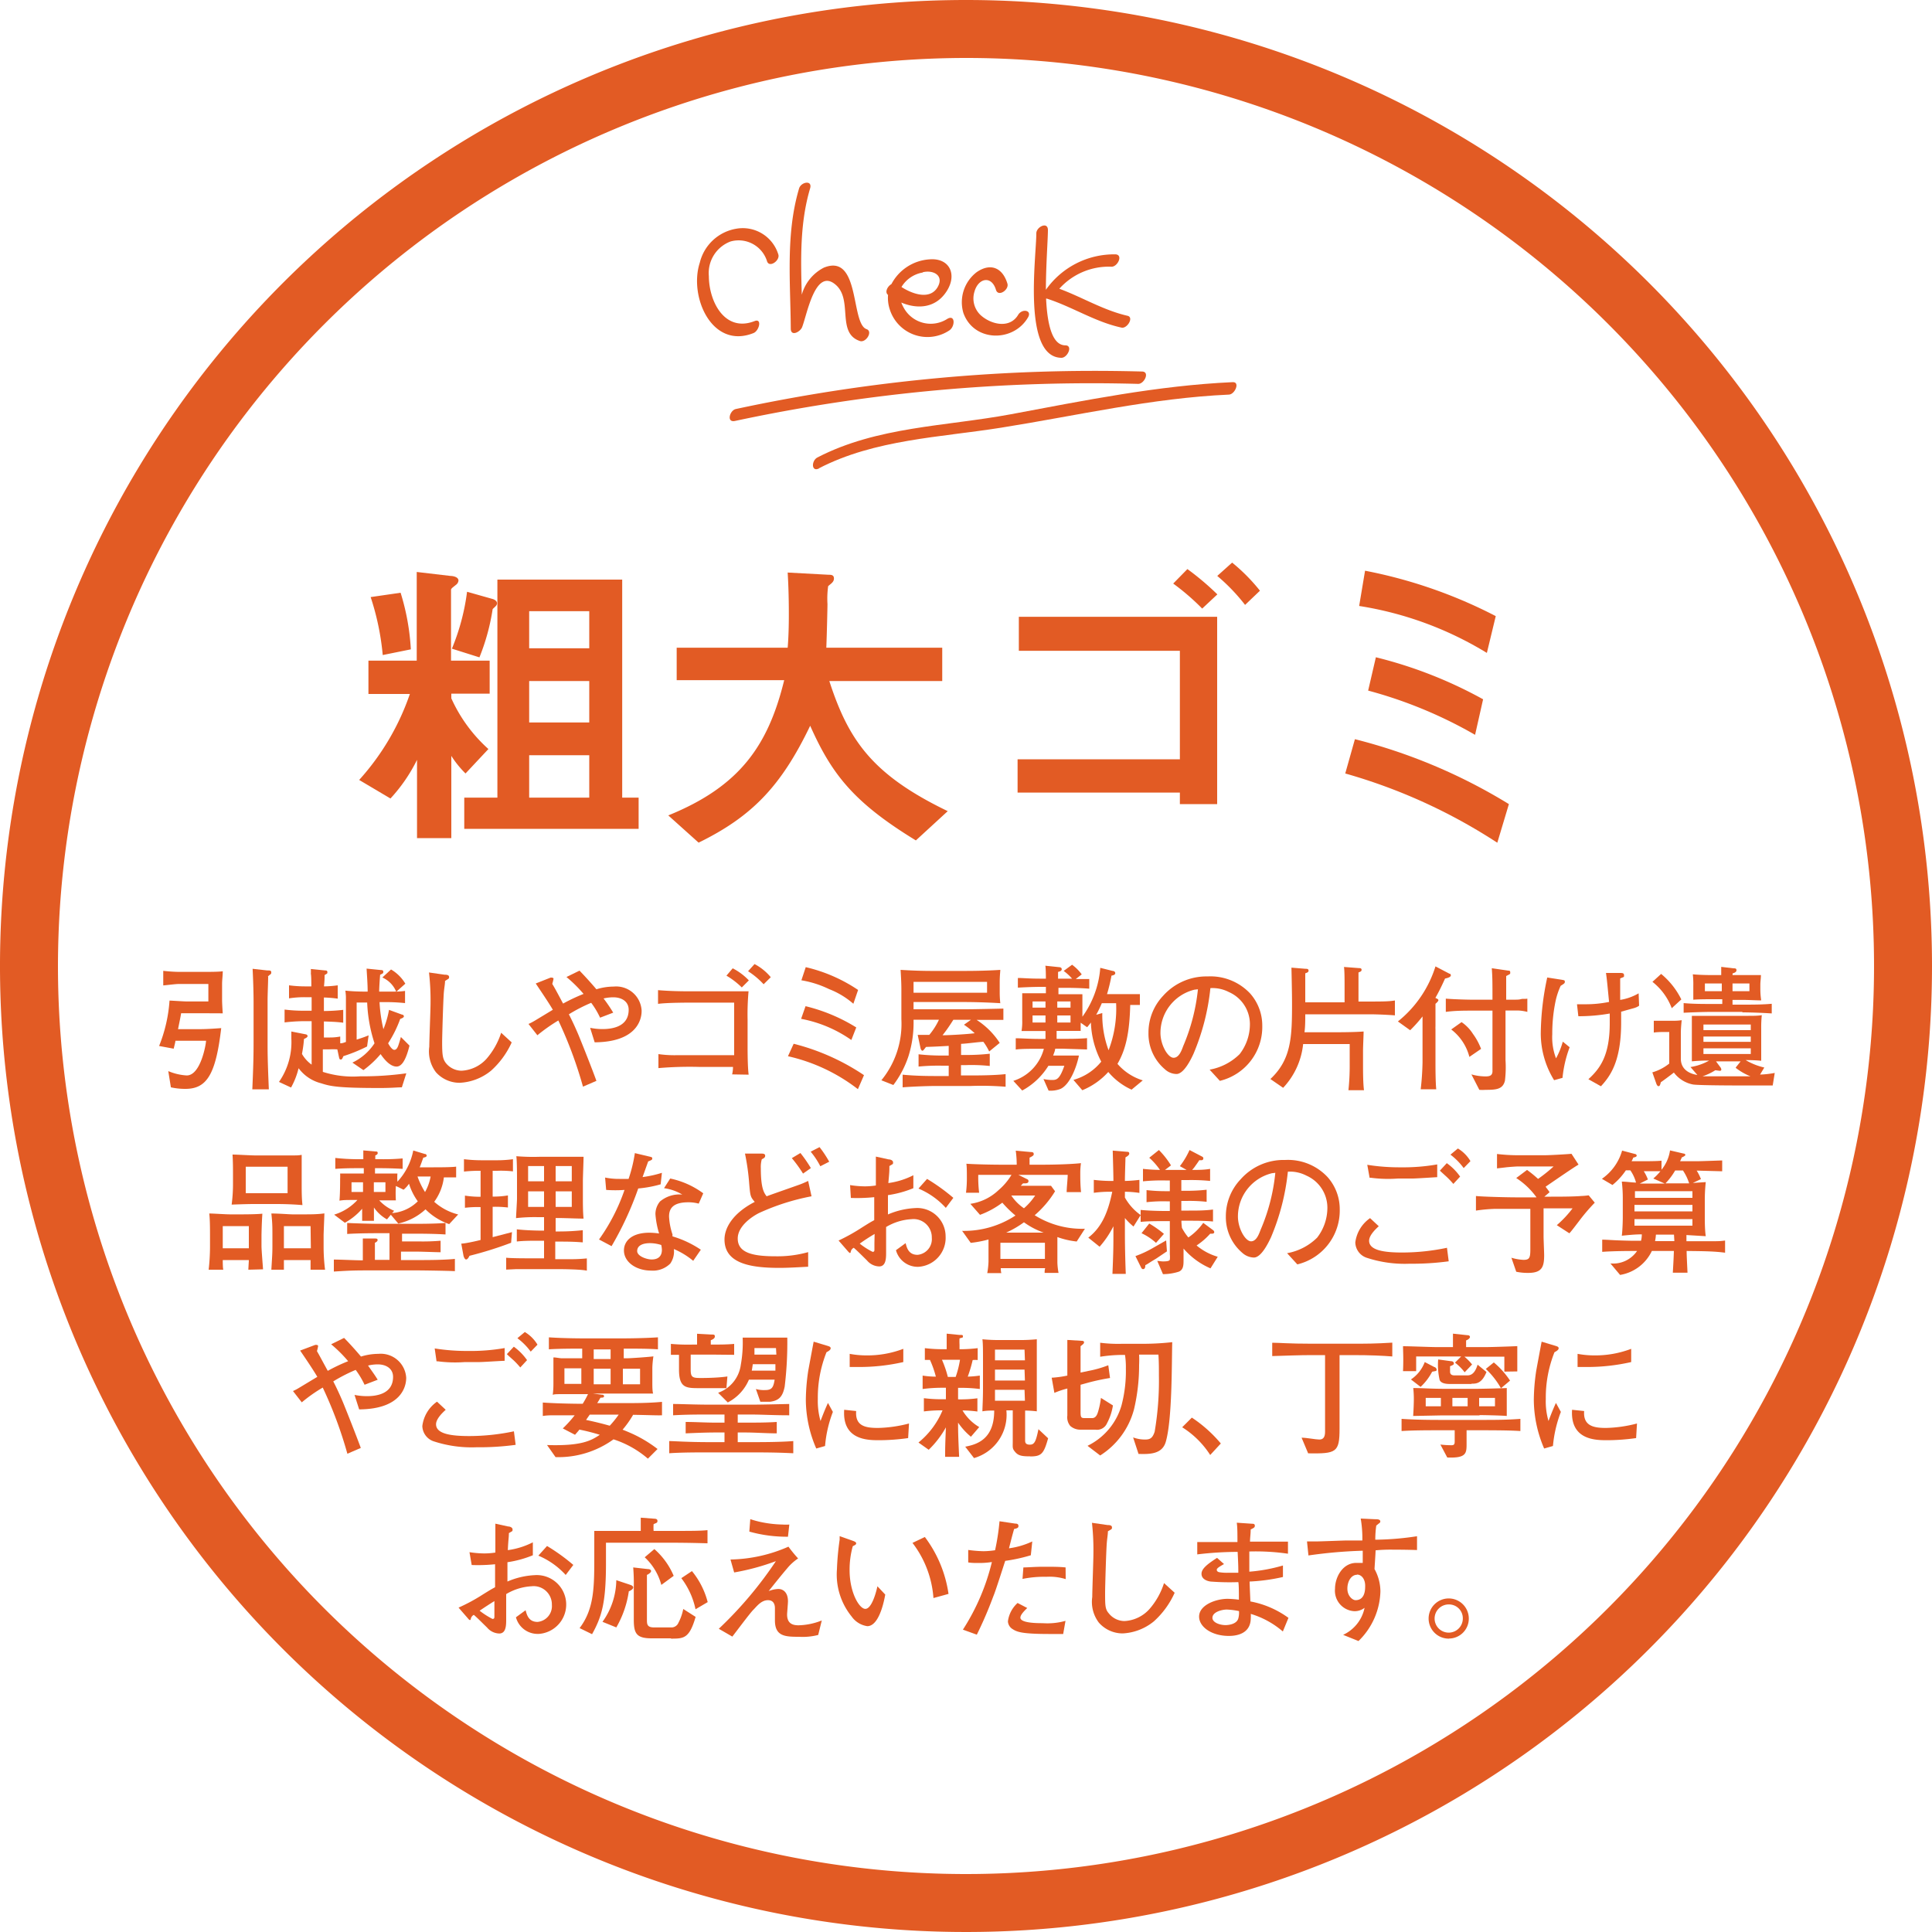
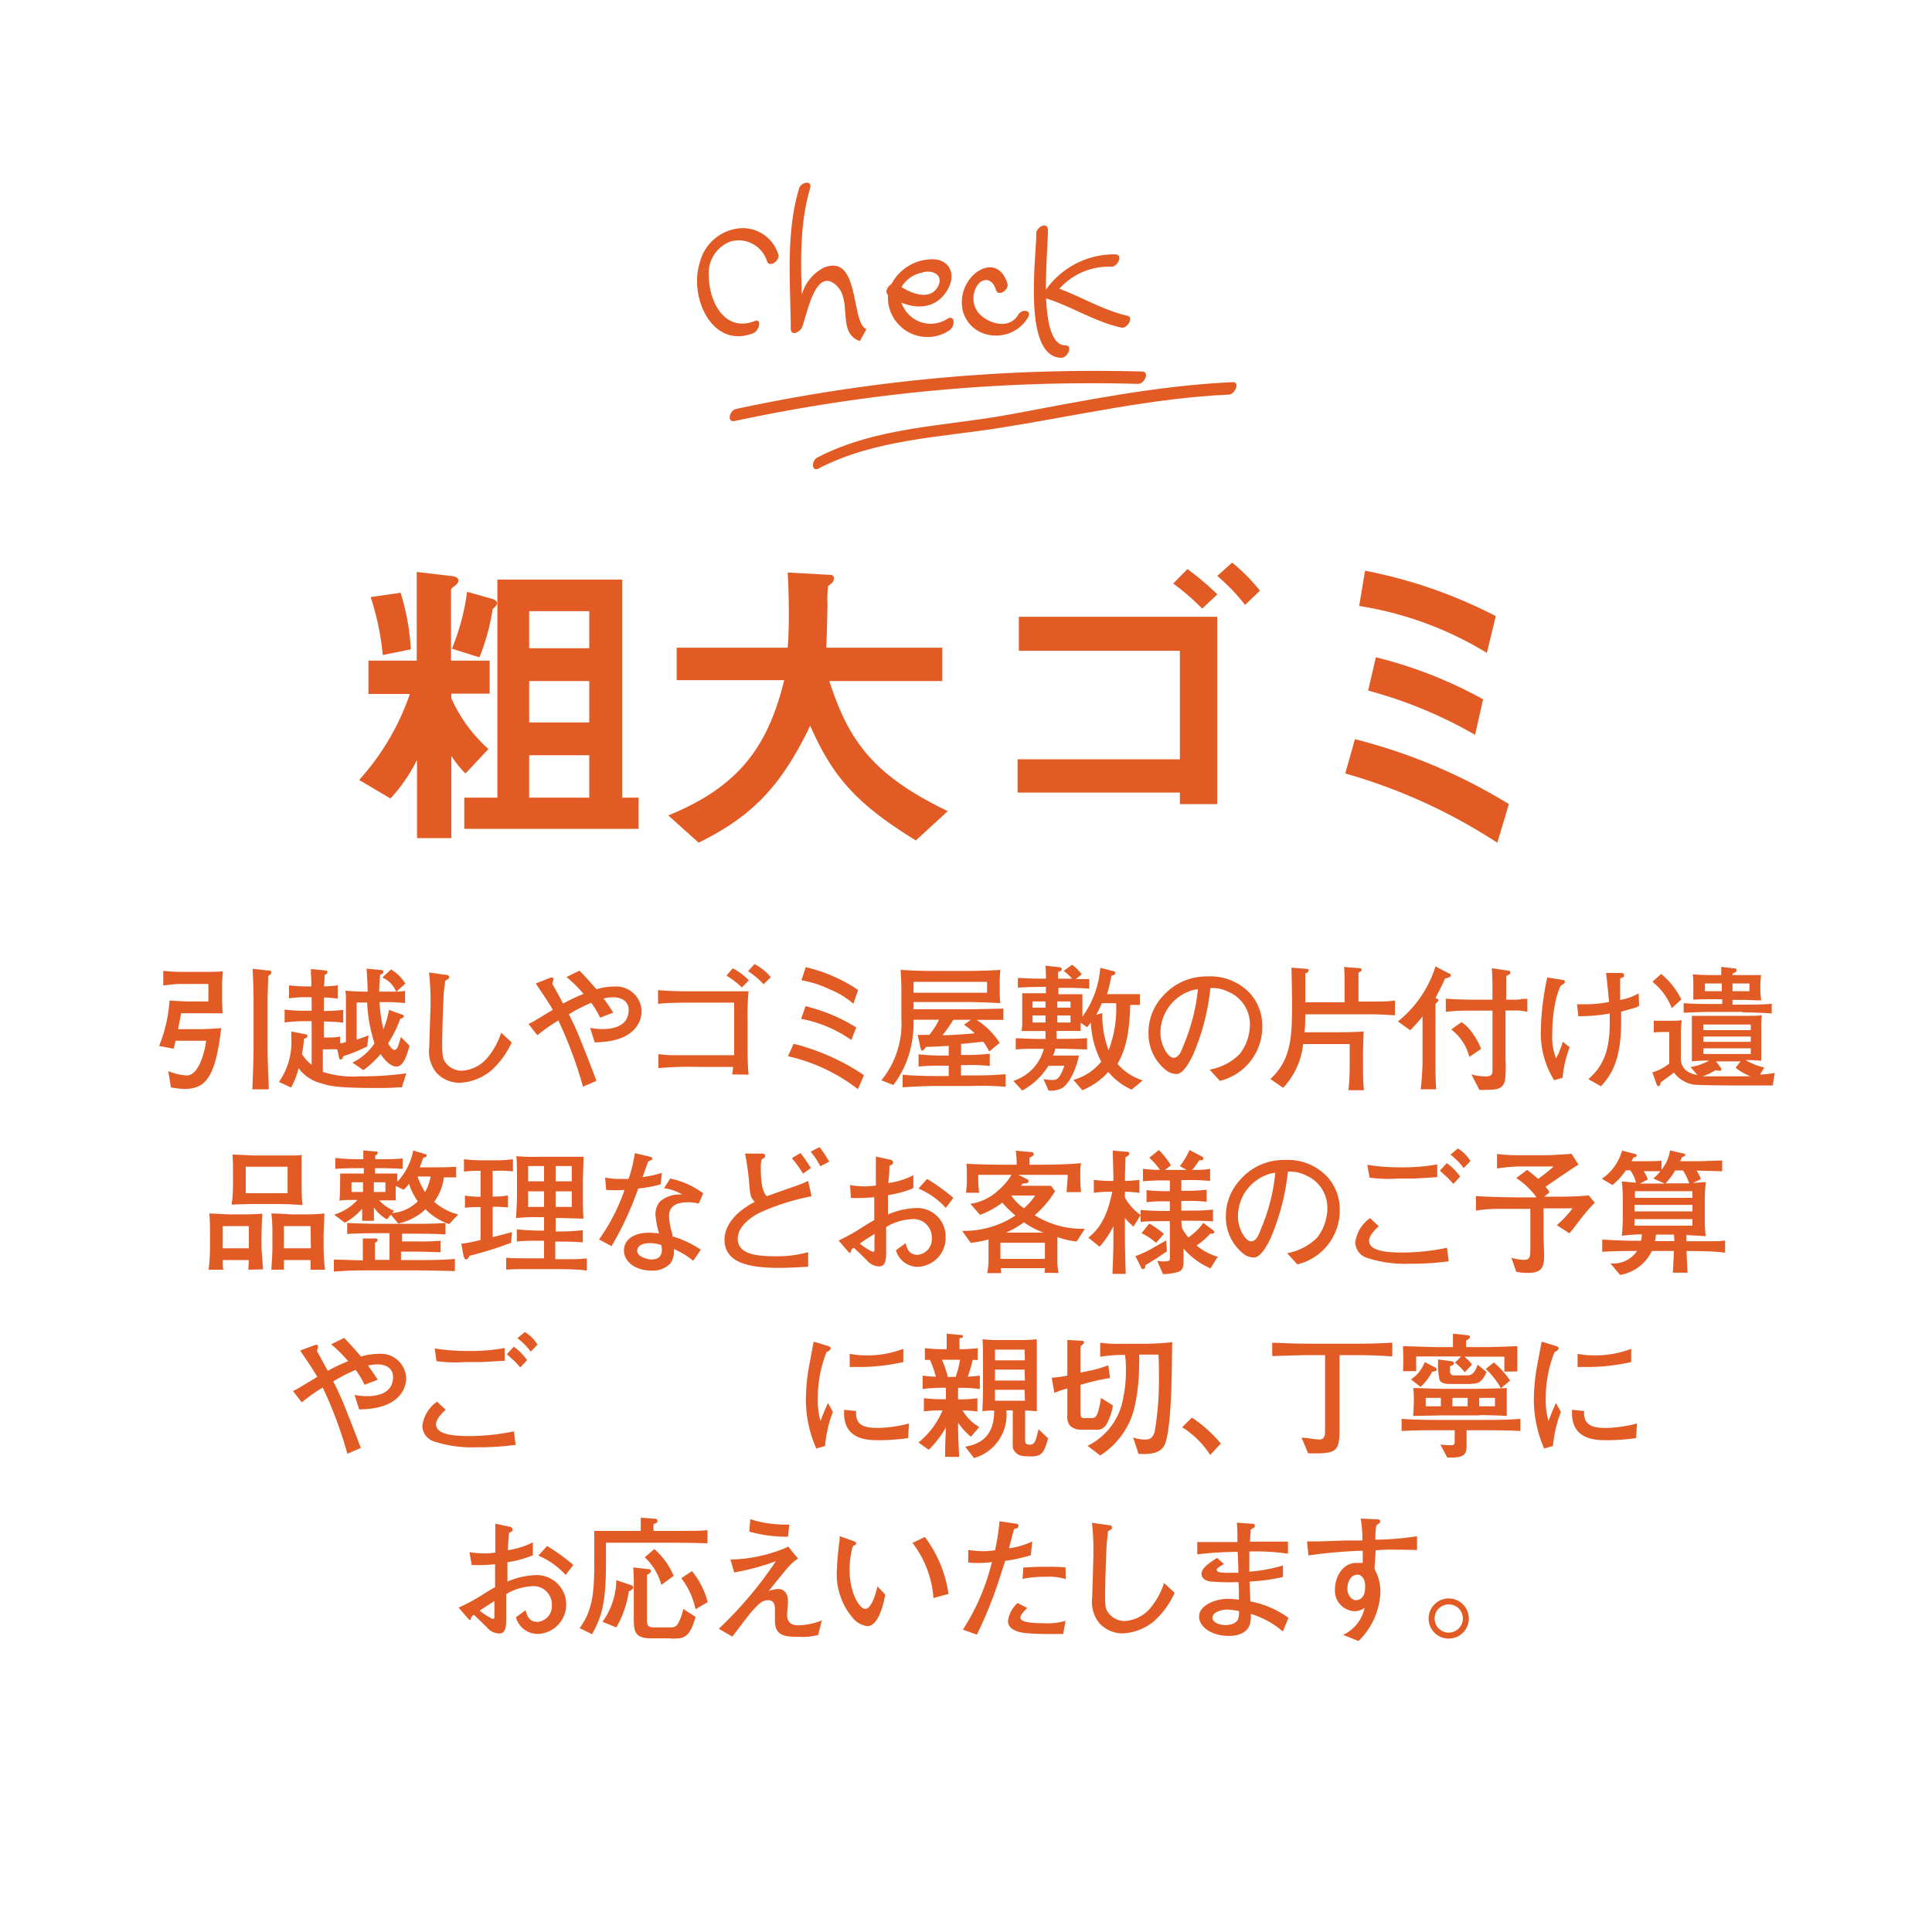
<svg xmlns="http://www.w3.org/2000/svg" viewBox="0 0 200 200">
  <defs>
    <style>.cls-1{fill:#e25b24;}</style>
  </defs>
  <g id="レイヤー_2" data-name="レイヤー 2">
    <g id="レイヤー_1-2" data-name="レイヤー 1">
-       <path class="cls-1" d="M100,6A94,94,0,1,1,6,100,94.11,94.11,0,0,1,100,6m0-6A100,100,0,1,0,200,100,100,100,0,0,0,100,0Z" />
      <path class="cls-1" d="M46.72,71.81v.48a15.73,15.73,0,0,0,3.84,5.25l-2.37,2.53a10.52,10.52,0,0,1-1.47-1.82v8.51H43.17v-8.1a16.81,16.81,0,0,1-2.75,4l-3.24-1.92a25.66,25.66,0,0,0,5.25-8.9H38.14V68.39h5V59.21l3.49.41c.25,0,.83.1.83.48a.61.61,0,0,1-.23.42c-.48.38-.54.42-.54.57v7.3h4v3.42Zm-7.1-4a26.83,26.83,0,0,0-1.25-6l3.1-.45a24.07,24.07,0,0,1,1.06,5.86ZM51,63.05a22.24,22.24,0,0,1-1.37,5l-2.85-.9a22.88,22.88,0,0,0,1.57-5.89l2.62.74c.23.06.48.22.48.45S51.26,62.79,51,63.05ZM48.06,85.8V82.57h3.43V60H64.41V82.57h1.7V85.8ZM61,63.27H54.78v3.84H61Zm0,7.23H54.78v4.29H61Zm0,7.68H54.78v4.39H61Z" />
      <path class="cls-1" d="M94.81,87c-6.43-3.93-8.7-6.84-10.94-11.87-3,6.24-6,9.38-11.55,12.1l-3.14-2.82c7.4-3,10.34-7.23,12-14H70.05V67.05H81.54c.12-1.41.12-3,.12-3.52,0-1.86-.06-3.24-.12-4.26l4.25.23c.22,0,.54,0,.54.38s-.32.54-.6.8a9.5,9.5,0,0,0-.07,1.86c0,.28-.06,3-.12,4.51h12V70.5H85.85c2,6.15,4.45,9.7,12.26,13.47Z" />
      <path class="cls-1" d="M122.14,83.24V82.05h-16.8V78.6h16.8V67.37H105.47V63.85H126V83.24ZM124.45,63a24.33,24.33,0,0,0-3-2.59l1.47-1.5a28.12,28.12,0,0,1,3.1,2.62Zm4.44-.38a19.65,19.65,0,0,0-2.88-3l1.54-1.38a18.88,18.88,0,0,1,2.88,2.91Z" />
      <path class="cls-1" d="M155,87.24a57.31,57.31,0,0,0-15.74-7.17l1-3.55a57.11,57.11,0,0,1,15.94,6.72Zm-1.08-19.65a36,36,0,0,0-13.22-4.86l.61-3.65a49.88,49.88,0,0,1,13.53,4.7Zm-1.22,8.48a45.89,45.89,0,0,0-11.07-4.58l.8-3.45a45.32,45.32,0,0,1,11.1,4.35Z" />
      <path class="cls-1" d="M21,104.89H18.75c-.08.49-.14.74-.32,1.65h1.79c.73,0,1.18,0,2.68-.11-.56,4.79-1.49,6.29-3.71,6.29a6.82,6.82,0,0,1-1.5-.16l-.27-1.68a5.73,5.73,0,0,0,1.91.45c1.45,0,2-3.26,2-3.59H18.16c0,.13-.16.72-.18.82l-1.51-.28a15.36,15.36,0,0,0,1.08-4.7c.19,0,1.47.09,1.78.09h2.24v-1.81h-3c-.4,0-1,.09-1.67.15V100.5a16.31,16.31,0,0,0,1.65.11h2.51c.46,0,1.69,0,2-.07,0,.44-.07.89-.07,1.32v1.67c0,.31.05,1.17.07,1.37Zm6.76-3.79c0,.51-.06,1.85-.06,2.4v4.33c0,1.19,0,1.88.13,4.94H26.12c.1-2.35.13-3.32.13-5v-4.07c0-1-.05-2.45-.1-3.41l1.51.17c.3,0,.42,0,.42.21S28,100.81,27.72,101.1Z" />
      <path class="cls-1" d="M41.05,110.41c-.67,0-1.29-.76-1.65-1.29a10.07,10.07,0,0,1-1.78,1.66L36.48,110a5.6,5.6,0,0,0,2.29-2,15.42,15.42,0,0,1-.76-4.22H36.92v3.84c.78-.25.88-.3,1.24-.44L38,108.33a16.16,16.16,0,0,1-2.45,1c-.09.19-.13.35-.26.35s-.15-.05-.19-.21l-.18-.84a8.62,8.62,0,0,0-.87,0h-.63v2.33a10.24,10.24,0,0,0,3.86.46,33.18,33.18,0,0,0,4.78-.31l-.46,1.45c-.55,0-1,.07-2.3.07-4.38,0-5.13-.19-6.06-.49a4.16,4.16,0,0,1-2.33-1.56,7.89,7.89,0,0,1-.78,2L28.88,112a7.19,7.19,0,0,0,1.28-4.49c0-.31,0-.52,0-.73l1.47.29c.07,0,.21.07.21.18s-.13.2-.37.3a13.14,13.14,0,0,1-.21,1.55,3.46,3.46,0,0,0,1,1.11v-4.5h-.8a18.64,18.64,0,0,0-2,.13v-1.33a15.66,15.66,0,0,0,2,.12h.8v-1.4h-.68a10.14,10.14,0,0,0-1.66.12V102a13,13,0,0,0,1.66.11h.65c0-.19,0-1.1-.05-1.3a5,5,0,0,0,0-.5l1.47.15c.1,0,.24,0,.24.17s0,.13-.29.31c0,.42,0,.49-.06,1.17a11,11,0,0,0,1.42-.11v1.38a13.25,13.25,0,0,0-1.43-.12v1.4a18.09,18.09,0,0,0,2-.12v1.33c-.72-.1-1.5-.11-2-.13v1.66h.63a5.29,5.29,0,0,0,1.06-.1V108c.13,0,.23,0,.59-.14v-2.82c0-.28,0-1.58,0-1.84a5.36,5.36,0,0,0-.06-.65c.82.09,1.71.1,2,.1h.31c0-.78-.07-1.61-.11-2.38l1.48.15c.09,0,.25,0,.25.18s-.07.17-.33.31c-.07.9-.09,1.32-.1,1.74h.76l1,0a2.74,2.74,0,0,0-1.43-1.46l.9-.83a4.17,4.17,0,0,1,1.48,1.47l-.92.82a7.53,7.53,0,0,0,.89-.07v1.26a19.46,19.46,0,0,0-2.31-.1h-.33a15.41,15.41,0,0,0,.4,2.8,9.69,9.69,0,0,0,.58-2l1.34.49c.1,0,.2.08.2.18s-.14.19-.38.27A12.37,12.37,0,0,1,40.18,108c.08.16.39.68.64.68s.37-.31.45-.56c.13-.4.17-.56.23-.77l.89.89C42.07,109.54,41.66,110.41,41.05,110.41Z" />
      <path class="cls-1" d="M50.83,110.84a5.54,5.54,0,0,1-3.24,1.25A3.28,3.28,0,0,1,45.13,111a3.55,3.55,0,0,1-.69-2.65c0-.72.13-3.85.13-4.5a25.65,25.65,0,0,0-.16-3.18l1.6.23c.34,0,.48.07.48.25s-.05.15-.42.4c0,.34-.09.72-.13,1.27-.07,1-.17,4.51-.17,5.07,0,1.33.06,1.72.38,2.15a2.11,2.11,0,0,0,1.63.8,3.73,3.73,0,0,0,2.59-1.24,7.71,7.71,0,0,0,1.51-2.69l1.09,1A8.77,8.77,0,0,1,50.83,110.84Z" />
      <path class="cls-1" d="M61.56,107.9l-.47-1.5a6.45,6.45,0,0,0,1.27.13c1,0,2.72-.23,2.72-2,0-.82-.67-1.29-1.6-1.29a4.54,4.54,0,0,0-1,.12,15.87,15.87,0,0,1,1,1.47l-1.36.52a8.44,8.44,0,0,0-.92-1.54A16.63,16.63,0,0,0,58.89,105c.35.68.67,1.37,1,2.15.45,1.1,1.39,3.46,1.85,4.74l-1.39.6a43.31,43.31,0,0,0-2.55-6.85,17.51,17.51,0,0,0-2.17,1.53L54.71,106a6.15,6.15,0,0,0,.62-.32l1.9-1.15-.15-.25c-.49-.8-1.22-1.87-1.62-2.47L57,101.2c.13,0,.3,0,.3.13a4.38,4.38,0,0,1-.13.52c.17.29.23.38.65,1.16l.47.88a18.86,18.86,0,0,1,2.12-1,13.93,13.93,0,0,0-1.77-1.75l1.35-.66c.61.63,1.19,1.27,1.75,1.93a6.13,6.13,0,0,1,1.79-.28,2.64,2.64,0,0,1,2.89,2.48C66.44,105.67,65.79,107.87,61.56,107.9Z" />
      <path class="cls-1" d="M75.79,111.22a3.42,3.42,0,0,0,.09-.77H72.49a37.79,37.79,0,0,0-4.33.12v-1.45a11.7,11.7,0,0,0,2,.11l2.12,0H76v-5.44H72.12c-1,0-3.07,0-4,.13V102.5c1.08.09,2.16.12,3.24.12h4l2.13,0a26.79,26.79,0,0,0-.1,2.93v2.8c0,.32,0,2.1.11,2.9Zm1-9A8,8,0,0,0,75.2,101l.65-.76a6.19,6.19,0,0,1,1.67,1.25Zm2.26-.33a8.3,8.3,0,0,0-1.61-1.35l.67-.74a5.51,5.51,0,0,1,1.68,1.36Z" />
      <path class="cls-1" d="M88.81,112.75a18.41,18.41,0,0,0-7.24-3.41l.59-1.29a23.17,23.17,0,0,1,7.28,3.25Zm-.68-5.09a13.3,13.3,0,0,0-5.2-2.19l.46-1.31a17.91,17.91,0,0,1,5.25,2.2Zm.21-3.75a8.45,8.45,0,0,0-2.52-1.52,10.43,10.43,0,0,0-2.86-.91l.45-1.36a16.25,16.25,0,0,1,5.42,2.36Z" />
      <path class="cls-1" d="M100.48,112.42H96.87c-.88,0-2.61.07-3.43.14v-1.31c1.13.11,2.28.14,3.43.14h1.34v-1.07h-.67a21.58,21.58,0,0,0-2.45.09v-1.27a21.58,21.58,0,0,0,2.45.13h.67v-1c-1.44.08-1.59.08-2.35.11-.27.35-.3.39-.38.39s-.15-.14-.18-.23L95,107.13h1.2a7.1,7.1,0,0,0,1-1.57H94.57a11.58,11.58,0,0,1-.52,3.76,10.24,10.24,0,0,1-1.57,3l-1.24-.49a9.21,9.21,0,0,0,2.07-6.32v-3.11c0-.77-.06-1.6-.08-2,1.09.07,2.18.11,3.27.11h3.38c.22,0,2.16,0,3.67-.11,0,.2-.06.6-.06,1.27v1.08a10.14,10.14,0,0,0,.06,1.1c-1.13-.07-2.58-.12-3.71-.12H94.57v.75h5.3c1,0,3-.05,4-.07v1.17l-2.77,0a8,8,0,0,1,2.39,2.38l-1.09.89a5.83,5.83,0,0,0-.6-1c-.42,0-1.63.18-2.31.21v1.15H100a20.81,20.81,0,0,0,2.46-.13v1.27a17.51,17.51,0,0,0-2.46-.09h-.52v1.07h1.05c.45,0,2.42,0,3.57-.14v1.31A31,31,0,0,0,100.48,112.42Zm1.7-10.78H94.57v1.13h7.61Zm-2.39,4.44.72-.51H98.69c-.45.7-.65,1-1.12,1.6.7,0,2.56-.11,3.33-.21A8.78,8.78,0,0,0,99.79,106.08Z" />
      <path class="cls-1" d="M117.14,112.8a6.82,6.82,0,0,1-2.41-1.83,7.39,7.39,0,0,1-2.69,1.89l-.92-1.07A5.65,5.65,0,0,0,114,109.9a9.38,9.38,0,0,1-1.07-4.05c-.18.24-.25.32-.39.49l-.67-.47c0,.54,0,.61,0,.85-.31,0-.73,0-1.79,0h-.7v.82H110c.85,0,1.69,0,2.53-.07v1.17l-2.53-.08h-.77c0,.17-.09.38-.21.71h1.23s1.17,0,1.44,0c-.25,1.24-.94,3-1.9,3.45a2.83,2.83,0,0,1-1.24.18l-.53-1.2a4.29,4.29,0,0,0,.84.1c.49,0,.81,0,1.32-1.47h-1.65a7.22,7.22,0,0,1-2.71,2.56l-.92-1a4.74,4.74,0,0,0,3.16-3.32h-.49c-1,0-1.95,0-2.42.08v-1.17c.56,0,1.48.07,2.42.07h.66v-.82h-.39c-1.42,0-1.65,0-2.09,0a5.67,5.67,0,0,0,.07-1.1v-1.53c0-.41,0-.87,0-1.28.83,0,1.86,0,2.09,0h.36v-.66h-.5c-.16,0-1,0-2.4.08v-1c.56,0,1.11.07,2.4.07h.5s0-1.17-.06-1.34l1.43.15c.13,0,.27.06.27.21s-.14.23-.38.28c0,.45,0,.49,0,.7h1.45a5,5,0,0,0-.87-.8l.87-.64a4.5,4.5,0,0,1,1,1l-.62.48c.45,0,1,0,1.4,0v1c-.92-.08-1.94-.09-2.45-.09h-.74v.66h.71c.59,0,1.18,0,1.77,0,0,.51,0,.79,0,1.25v1.08a9.94,9.94,0,0,0,1.85-5.06l1.28.32c.1,0,.27.06.27.23s-.2.22-.39.26a17.52,17.52,0,0,1-.46,1.91h1.77c.85,0,1.18,0,1.63,0v1.12l-1,0c-.07,2.88-.46,4.63-1.32,6.1a5.66,5.66,0,0,0,2.62,1.71Zm-8.91-9.13h-1.34v.64h1.34Zm0,1.45h-1.34v.73h1.34Zm2.59-1.45h-1.37v.64h1.37Zm0,1.45h-1.37v.73h1.37Zm3.24-1.27a12.86,12.86,0,0,1-.58,1.2l.63-.18a10.41,10.41,0,0,0,.65,3.85,12,12,0,0,0,.78-4.87Z" />
      <path class="cls-1" d="M126.28,111.89l-1.06-1.16a5.88,5.88,0,0,0,3.11-1.61,5.06,5.06,0,0,0,1.06-3.14,3.63,3.63,0,0,0-2.17-3.28,3.7,3.7,0,0,0-1.92-.41,23.6,23.6,0,0,1-1.75,6.8c-.26.57-1,2.09-1.76,2.09a1.8,1.8,0,0,1-1.19-.48,4.81,4.81,0,0,1-1.71-3.77,5.53,5.53,0,0,1,1.52-3.85,6,6,0,0,1,4.6-2,5.64,5.64,0,0,1,4.4,1.76,5,5,0,0,1,1.26,3.34A5.74,5.74,0,0,1,126.28,111.89Zm-2.62-9.44a4.61,4.61,0,0,0-3.53,4.48c0,1.25.77,2.57,1.36,2.57s.86-.85,1-1.22a20.2,20.2,0,0,0,1.52-5.87Z" />
      <path class="cls-1" d="M141.81,105l-3,0h-3.69c0,.63,0,1.25-.08,1.86h2.56c1,0,2.54,0,3.56-.08,0,.39-.06,1.55-.06,2v1.33c0,.79,0,2,.1,2.75h-1.61a24,24,0,0,0,.13-2.68v-2.1h-4.82a7.76,7.76,0,0,1-2.07,4.53l-1.32-.91c2.14-2,2.24-4.29,2.24-7.69,0-.48,0-1.22-.06-3.84l1.46.12c.14,0,.31,0,.31.19s-.21.22-.34.28v3h4.07V102c0-.46,0-1.48-.06-1.9l1.57.12c.08,0,.25,0,.25.17s-.13.2-.32.28c0,.42,0,.84,0,1.26v1.75c2.66,0,3.06,0,3.77-.11v1.54C143.67,105.05,142.5,105,141.81,105Z" />
      <path class="cls-1" d="M149.59,101.3c-.45,1-.73,1.53-1,2,.28.14.31.15.31.25s-.23.31-.3.36c0,1.3,0,1.44,0,2.33a2.44,2.44,0,0,0,0,.28V110c0,.48,0,2,.08,2.76h-1.61a27.9,27.9,0,0,0,.19-2.79v-4.75a14.3,14.3,0,0,1-1.28,1.43l-1.27-.91a11.79,11.79,0,0,0,3.89-5.7l1.45.76c.09,0,.14.07.14.17S150.08,101.2,149.59,101.3Zm7.62,3.31c-.46,0-.91,0-1.36,0v5.13a11.58,11.58,0,0,1-.06,2.14c-.22.88-.89.94-2,.94a4.72,4.72,0,0,1-.65,0l-.82-1.6a5.45,5.45,0,0,0,1.47.21c.46,0,.68-.11.71-.49,0-.08,0-.73,0-1.1v-5.22h-1.94c-1,0-1.94,0-2.89.13v-1.37c1,.08,2.44.11,2.89.11h1.94c0-1.78,0-2.28-.07-3.26l1.71.25c.1,0,.2,0,.2.19s0,.14-.42.37c0,.52,0,.61,0,2.45,1.18,0,1.3,0,1.53-.06s.36,0,.66-.05v1.37C157.84,104.68,157.48,104.62,157.21,104.61Zm-5.1,4.8a5.2,5.2,0,0,0-1.88-2.84l1.07-.76a4.16,4.16,0,0,1,1.18,1.22,6.47,6.47,0,0,1,.84,1.55Z" />
      <path class="cls-1" d="M161.75,111.58l-.87.24A9.23,9.23,0,0,1,159.5,107a28.3,28.3,0,0,1,.67-5.81l1.41.22c.37.06.41.07.41.21s0,.17-.43.43a7.67,7.67,0,0,0-.51,1.5,16.45,16.45,0,0,0-.36,3.51,6.12,6.12,0,0,0,.39,2.5,8,8,0,0,0,.7-1.73l.71.58A12.43,12.43,0,0,0,161.75,111.58Zm7.43-7.23-1.36.38c0,.34,0,.66,0,1.14,0,4.13-1.21,5.61-2.09,6.58l-1.3-.73c1.19-1.09,2.21-2.42,2.21-5.8,0-.38,0-.66,0-1a18.54,18.54,0,0,1-3.25.28l-.14-1.24c.31,0,.5,0,.76,0a12.08,12.08,0,0,0,2.56-.24c-.1-1-.22-2.38-.32-3l1.43,0c.25,0,.44,0,.44.24s0,.14-.4.33c0,.34,0,.48,0,1.75,0,.16,0,.4,0,.47a5.55,5.55,0,0,0,1.91-.68l.05,1.28C169.47,104.26,169.3,104.31,169.18,104.35Z" />
      <path class="cls-1" d="M173.06,104.37a6.28,6.28,0,0,0-2-2.73l.9-.82a8,8,0,0,1,2.09,2.64Zm10.45,8c-.35,0-1.15,0-2.23,0s-5.25,0-6-.1a3.23,3.23,0,0,1-2-1.24c-.29.23-1.2.91-1.35,1-.08.31-.12.41-.24.41s-.19-.17-.22-.24l-.42-1.19a5.06,5.06,0,0,0,1.75-.91v-3.27h-.31c-.39,0-.91,0-1.29.06v-1.22c.31,0,.65,0,.94,0h.95c.35,0,.56,0,1-.06-.06.53-.09,1-.09,1.32v2.67c0,1,.73,1.53,1.71,1.68l-.71-.82a5.77,5.77,0,0,0,1.93-.67,17.73,17.73,0,0,0-1.79.08c0-.6,0-1.36,0-2v-1.09c0-.28,0-1.08,0-1.62.53,0,1.4,0,2,0H181c.4,0,1,0,1.38-.07a11.93,11.93,0,0,0-.06,1.37v1.85c0,.56,0,1,0,1.5-.67-.07-1.4-.07-1.61-.07a6.69,6.69,0,0,0,1.93.77l-.44.73a10,10,0,0,0,1.52-.17Zm-3.14-7.62h-3.08c-.17,0-1.2,0-3,.09v-1c.93.09,2.05.09,3,.09h1v-.49h-1c-.57,0-1.41,0-2,.05,0-.21,0-.36,0-.94v-.5a9.14,9.14,0,0,0-.05-1.19c.79.08,1.88.08,2,.08h.94c0-.36,0-.63,0-.85l1.27.15c.17,0,.31,0,.31.2s-.24.28-.41.33a.67.67,0,0,1,0,.17h1.15c.47,0,1.33,0,1.79,0,0,.33-.06.65-.06,1v.46a7.55,7.55,0,0,0,.09,1.16c-.39,0-1.36-.05-1.78-.05h-1.19V104h1c1,0,2.12,0,3.06-.09v1C182.16,104.83,181,104.8,180.37,104.8Zm-.68,5.75.5-.63h-2.55l.43.58a.48.48,0,0,1,.12.26c0,.14-.12.14-.17.14l-.45-.06a5.93,5.93,0,0,1-1.33.63c.71,0,1.2,0,1.41,0,.77,0,2.4,0,3.56,0A6.23,6.23,0,0,1,179.69,110.55Zm1.55-4.44h-4.9v.58h4.9Zm0,1.24h-4.9v.55h4.9Zm0,1.22h-4.9v.59h4.9Zm-3-6.71h-1.75v.8h1.75Zm2.86,0h-1.75v.8h1.75Z" />
      <path class="cls-1" d="M25.71,131.44c0-.16.05-.86.05-1h-2.7c0,.17,0,.87.06,1H21.6a21.08,21.08,0,0,0,.14-2.33v-1.19c0-.6,0-1.74-.08-2.3.42,0,1.68.09,2.13.09h1.29c.08,0,1.47,0,2.08-.07-.07,1-.09,2.15-.09,2.32V129c0,.39.14,2.06.16,2.4Zm.05-4.51h-2.7v2.29h2.7Zm2.78-2.29H26.46c-.43,0-.88,0-2.48.06a16.15,16.15,0,0,0,.14-2.2v-.76c0-.74,0-1.48-.05-2.22.5,0,1.85.09,2.39.09h2c.36,0,1,0,1.54,0,.8,0,.9,0,1.23-.06,0,.46,0,1.85,0,2v1c0,.74,0,1.47.08,2.2C30.36,124.67,29.45,124.64,28.54,124.64Zm1.23-3.86H25.44v2.74h4.33Zm2.38,10.66c0-.58,0-.72,0-1H29.39c0,.17,0,.87,0,1H28.09c.08-1.36.11-1.68.11-2.43v-1.09c0-.85,0-1.33-.11-2.3.77,0,1.89.09,2.16.09h1.19c.72,0,1.41,0,2.14-.1,0,.22-.08,2-.08,2.25v1.31a19,19,0,0,0,.15,2.27Zm0-4.51H29.39v2.29h2.79Z" />
      <path class="cls-1" d="M43.1,131.51H38.92c-2.2,0-2.44,0-4.36.12v-1.24c.72,0,2.23.08,3,.08v-1c0-.32,0-1,0-1.26l1.26,0c.11,0,.27,0,.27.15s-.17.24-.28.29c0,.37,0,.75,0,.77v1h1.51v-2.76h-1c-.6,0-2.22,0-3.38.08V126.6c1,.05,2.57.09,3.38.09h3.4c.72,0,2.26,0,3.4-.09v1.19c-1.14-.07-2.27-.08-3.4-.08h-1.1v.8h1.66a21.87,21.87,0,0,0,2.33-.07v1.19c-.43,0-1.89-.06-2.33-.06H41.51v.87h2.4c.1,0,2.1,0,3.18-.12v1.27C46.43,131.55,43.81,131.51,43.1,131.51Zm3.4-4.79a6.39,6.39,0,0,1-2.45-1.53,6.06,6.06,0,0,1-2.82,1.47l-.77-.91-.4.48A4,4,0,0,1,38.71,125c0,.46,0,.91,0,1.38H37.49c0-.29,0-.49,0-1.25a6.51,6.51,0,0,1-1.79,1.45l-1.11-.84A5.34,5.34,0,0,0,37,124.22c-1.24,0-1.38,0-1.86.07.06-.59.07-1.65.07-2.27a4.77,4.77,0,0,0,0-.54c.49,0,1.44,0,2,0h.45s0-.46,0-.55H37c-.48,0-1.35,0-2.29.07v-1.13A21.62,21.62,0,0,0,37,120h.61c0-.22,0-.71,0-.91l1.25.11c.13,0,.24,0,.24.16s-.18.22-.25.25c0,.22,0,.25,0,.39h.53a22.1,22.1,0,0,0,2.3-.08V121c-1.23-.07-2.12-.07-2.3-.07h-.56c0,.31,0,.34,0,.55h.54c.14,0,1.45,0,1.78,0a6,6,0,0,0,0,.85,6.56,6.56,0,0,0,1.64-3.23l1.2.36c.1,0,.19.07.19.18s-.17.17-.35.2c-.13.36-.21.59-.37,1h1.43c.48,0,1.88,0,2.34-.07v1.11c-.25,0-.84,0-1.27,0a5.35,5.35,0,0,1-1,2.53,5.84,5.84,0,0,0,2.48,1.31Zm-8.92-4.33H36.39v1h1.19Zm2.32,0H38.7v1h1.2Zm2.44.15a3,3,0,0,1-.56.62l-.8-.39a12.57,12.57,0,0,0,0,1.49c-.33,0-1.37,0-1.72,0a4.37,4.37,0,0,0,1.54,1.08l-.21.24a4.27,4.27,0,0,0,2.66-1.22A6.29,6.29,0,0,1,42.34,122.54Zm.88-.75A7.86,7.86,0,0,0,44,123.4a5.19,5.19,0,0,0,.58-1.61Z" />
      <path class="cls-1" d="M51.46,121.2H51v2.67a8.79,8.79,0,0,0,1.58-.12V125a11,11,0,0,0-1.58-.07v3.14l2-.52-.09,1.1A38.07,38.07,0,0,1,48.6,130c-.08.17-.2.38-.35.38s-.25-.3-.27-.39l-.23-1.25c.39,0,1.72-.3,2-.38v-3.4a10.94,10.94,0,0,0-1.62.07v-1.26a10.32,10.32,0,0,0,1.62.12V121.2a15.1,15.1,0,0,0-1.72.08V120a15.17,15.17,0,0,0,1.81.11h1.61A11.75,11.75,0,0,0,53.1,120v1.26A10.79,10.79,0,0,0,51.46,121.2Zm6.41,10.18H55.34c-.3,0-1.63,0-1.89,0l-1.05.05V130.2c.6.06,1.89.06,2.53.06h1.39v-1.82h-.55c-.73,0-1.59,0-2.27.08v-1.26c.93.11,2.19.13,2.27.13h.55V126h-.65a17.4,17.4,0,0,0-2.25.1c0-.17.1-1.77.1-2v-1.91c0-.52,0-2-.07-2.5a21.29,21.29,0,0,0,2.43.06h1.6c1.67,0,2.1,0,2.93,0,0,.39-.07,2.11-.07,2.46v1.74c0,.67,0,1.54.07,2.2-.71,0-1.88-.06-2.56-.06h-.33v1.39H58a22.42,22.42,0,0,0,2.33-.13v1.26c-.65-.05-1.14-.08-2.33-.08h-.52v1.82h1.35a16.4,16.4,0,0,0,1.92-.08v1.27C60.16,131.39,58,131.38,57.87,131.38Zm-1.55-10.67H54.67v1.58h1.65Zm0,2.62H54.67v1.61h1.65Zm2.87-2.62H57.52v1.58h1.67Zm0,2.62H57.52v1.61h1.67Z" />
      <path class="cls-1" d="M68.39,122.6a12.16,12.16,0,0,1-2.32.43A33.86,33.86,0,0,1,63.31,129l-1.3-.69a19.83,19.83,0,0,0,2.64-5.13,13.17,13.17,0,0,1-1.9,0l-.11-1.28a7.22,7.22,0,0,0,1.48.14c.39,0,.66,0,.95,0a15,15,0,0,0,.65-2.67l1.47.35c.31.07.33.09.33.2s0,.15-.42.31c-.36,1-.43,1.2-.58,1.62a11.46,11.46,0,0,0,2-.44Zm3.94,2a4,4,0,0,0-1.07-.14c-1.62,0-2,.67-2,1.47a6.81,6.81,0,0,0,.36,1.87.68.68,0,0,0,0,.19,10.61,10.61,0,0,1,2.93,1.38l-.79,1.15a8,8,0,0,0-2-1.22,2.2,2.2,0,0,1-.37,1.5,2.54,2.54,0,0,1-2,.73c-1.52,0-2.8-.87-2.8-2.09,0-.91.74-1.83,2.64-1.83a7.81,7.81,0,0,1,1,.08,9,9,0,0,1-.38-2,2.05,2.05,0,0,1,.47-1.31,3.14,3.14,0,0,1,2.31-.72,5,5,0,0,0-1.89-.66l.64-1a8.79,8.79,0,0,1,3.42,1.53Zm-3.88,4.28a3.91,3.91,0,0,0-1.15-.19c-.83,0-1.34.28-1.34.82s1,.87,1.5.87c.76,0,1.06-.42,1.06-1A2.83,2.83,0,0,0,68.45,128.87Z" />
      <path class="cls-1" d="M78.58,125.57c-.63.31-2.21,1.31-2.21,2.64,0,1.49,1.56,1.84,3.92,1.84a11.79,11.79,0,0,0,3.37-.43v1.51c-1.43.08-2.24.12-3,.12-3.06,0-5.66-.49-5.66-2.94,0-1.17.82-2.7,3.13-3.89-.44-.52-.46-.58-.57-1.85a23.67,23.67,0,0,0-.44-3.15H78.8c.17,0,.41,0,.41.22s-.18.27-.35.37a2.91,2.91,0,0,0-.1.91c0,2.08.32,2.55.6,2.92.55-.21,3-1.06,3.49-1.24.34-.13.57-.24.81-.35l.35,1.59A23.38,23.38,0,0,0,78.58,125.57Zm4.55-4.08a13.7,13.7,0,0,0-1.16-1.6l.89-.53a13.82,13.82,0,0,1,1.08,1.56Zm1.79-.76a8.23,8.23,0,0,0-1-1.51l.92-.47a11.51,11.51,0,0,1,1,1.51Z" />
      <path class="cls-1" d="M95.06,131.14a2.33,2.33,0,0,1-2.31-1.72l1-.73c.12.48.31,1.21,1.23,1.21a1.63,1.63,0,0,0,1.48-1.77,1.89,1.89,0,0,0-2.11-1.92,5.71,5.71,0,0,0-2.62.81c0,.34,0,2.51,0,2.61,0,.59,0,1.47-.72,1.47a1.7,1.7,0,0,1-1.26-.62c-.37-.36-1-1-1.37-1.31a.59.59,0,0,0-.32.46.09.09,0,0,1-.09.08s-.16-.12-.16-.14l-1-1.15a19.9,19.9,0,0,0,2.45-1.37c.78-.49.85-.53,1.24-.74v-2.38a17.33,17.33,0,0,1-2.42.08L88,122.68a10,10,0,0,0,1.51.13,7.49,7.49,0,0,0,1.16-.09c0-.35,0-1.84,0-2.15s0-.59,0-.84l1.32.29c.19,0,.46.1.46.31s0,.14-.38.38c0,.47,0,.61-.11,1.76a8,8,0,0,0,2.59-.81V123a11,11,0,0,1-2.63.72v2a8.12,8.12,0,0,1,2.81-.66A2.94,2.94,0,0,1,97.89,128,3,3,0,0,1,95.06,131.14Zm-4.52-3.4a18.29,18.29,0,0,0-1.54,1,7.39,7.39,0,0,0,1.33.85c.19,0,.19-.11.19-.28l0-.64Zm7.37-2.7a8,8,0,0,0-2.83-2l.89-1A20.23,20.23,0,0,1,98.69,124Z" />
      <path class="cls-1" d="M111.46,128.52a8.47,8.47,0,0,1-2-.46v2.63a6.72,6.72,0,0,0,.12,1.08h-1.44c0-.11,0-.36.06-.49h-4.6c0,.06,0,.34.06.51h-1.46a8,8,0,0,0,.13-1.18v-2.3a11.62,11.62,0,0,1-1.84.35l-.89-1.24a9.68,9.68,0,0,0,5.52-1.59,11.23,11.23,0,0,1-1.36-1.33,8.94,8.94,0,0,1-2.31,1.26l-1-1.14a5.34,5.34,0,0,0,2.91-1.41,6.44,6.44,0,0,0,1.35-1.59h-3.44a13.09,13.09,0,0,0,.09,1.85H100a12,12,0,0,0,.09-1.54c0-.58,0-1.1-.05-1.46,1.08.07,2.72.1,3.84.1h1.37a10.58,10.58,0,0,0-.1-1.45l1.57.14c.24,0,.29.09.29.2s0,.17-.43.38c0,.43,0,.49,0,.73h1.15c.29,0,2.64,0,4.17-.16a7.32,7.32,0,0,0-.07,1c0,.59,0,1.25.08,2h-1.49c0-.42.09-1.18.11-1.79h-5.11l.93.46a.2.2,0,0,1,.12.18c0,.25-.26.25-.56.24-.12.11-.13.14-.24.25h1.47c.46,0,.75,0,1.66,0l.42.57a10.44,10.44,0,0,1-2.11,2.48,9.24,9.24,0,0,0,5.2,1.4Zm-3.29.13h-4.61v1.67h4.61ZM106,126.53a10.19,10.19,0,0,1-1.84,1.07h3.88A7.91,7.91,0,0,1,106,126.53Zm-1.31-2.77a4.79,4.79,0,0,0,1.31,1.32,6.43,6.43,0,0,0,1.16-1.32Z" />
      <path class="cls-1" d="M125.31,131.3a7.68,7.68,0,0,1-2.79-2.05c0,.88,0,1,0,1.21,0,.46,0,1-.51,1.19a5.48,5.48,0,0,1-1.62.25l-.59-1.37c.15,0,.36.05.59.05s.66,0,.71-.18a2.79,2.79,0,0,0,0-.56v-3.43h-.53c-.76,0-1.76,0-2.49.08v-.7l-.74,1.18a6.66,6.66,0,0,1-.89-.88v1.65c0,1.58.06,3.42.09,4.13h-1.38c.09-2.16.1-2.77.1-4.05v-.88a9.75,9.75,0,0,1-1.43,2.12l-1.17-.94c1.45-1.12,2.06-2.73,2.48-4.75h-.34a11.6,11.6,0,0,0-1.57.11v-1.34a15,15,0,0,0,1.57.11h.46c0-.86-.07-2.9-.07-3.14l1.56.13c.07,0,.15.05.15.18s-.14.25-.39.39c-.06,2-.06,2.16-.06,2.44a14,14,0,0,0,1.5-.11v1.35a10.28,10.28,0,0,0-1.5-.12v.6a5.48,5.48,0,0,0,1.63,1.81v-.53c1.06.11,2.46.11,2.49.11h.53v-1h-.35a15.55,15.55,0,0,0-2.06.09v-1.25a17.45,17.45,0,0,0,2.06.11h.35v-1.11h-.47a19.4,19.4,0,0,0-2.31.09V121c.64.07,1.21.1,1.76.11a6.8,6.8,0,0,0-1.11-1.26l1-.8a8.71,8.71,0,0,1,1.25,1.59l-.62.47h2.24l-.7-.39a8.07,8.07,0,0,0,1-1.67l1.32.69a.2.2,0,0,1,.11.15c0,.24-.17.23-.42.21-.08.13-.12.19-.47.68-.07.11-.19.23-.27.33.63,0,1.25,0,1.86-.11v1.25a19.91,19.91,0,0,0-2.31-.09h-.67v1.11h.55a17.83,17.83,0,0,0,2.07-.11v1.25a16.16,16.16,0,0,0-2.07-.09h-.55v1h.78c.83,0,1.67,0,2.5-.11v1.24c-.76-.08-1.8-.08-2.5-.08h-.77c0,.17,0,.22.05.73a5.3,5.3,0,0,0,.67,1,6.11,6.11,0,0,0,1.54-1.51l1,.74a.3.3,0,0,1,.14.21c0,.13-.12.17-.21.17h-.21a7.15,7.15,0,0,1-1.41,1.22,6,6,0,0,0,2.19,1.17Zm-5.64-1c-.42.25-.47.28-.84.52a2.91,2.91,0,0,1-.27.15c0,.14,0,.41-.24.41,0,0-.11,0-.18-.14l-.6-1.21a10.77,10.77,0,0,0,1.72-.79l1.46-.83.08,1.13Zm0-1.64a6.09,6.09,0,0,0-1.5-1l.8-1a10.87,10.87,0,0,1,1.52,1.07Z" />
      <path class="cls-1" d="M134.3,130.89l-1.06-1.16a5.88,5.88,0,0,0,3.11-1.61,5.06,5.06,0,0,0,1.06-3.14,3.63,3.63,0,0,0-2.17-3.28,3.7,3.7,0,0,0-1.92-.41,23.6,23.6,0,0,1-1.75,6.8c-.27.57-1,2.09-1.77,2.09a1.85,1.85,0,0,1-1.19-.48,4.85,4.85,0,0,1-1.71-3.77,5.55,5.55,0,0,1,1.53-3.85,5.94,5.94,0,0,1,4.6-2,5.61,5.61,0,0,1,4.39,1.76,5,5,0,0,1,1.27,3.34A5.74,5.74,0,0,1,134.3,130.89Zm-2.62-9.44a4.61,4.61,0,0,0-3.53,4.48c0,1.25.77,2.57,1.36,2.57s.85-.85,1-1.22a19.79,19.79,0,0,0,1.51-5.87Z" />
      <path class="cls-1" d="M145.92,130.82a12.56,12.56,0,0,1-4.48-.63,1.72,1.72,0,0,1-1.14-1.57,3.62,3.62,0,0,1,1.53-2.52l.9.84c-.48.43-1,1-1,1.5,0,1,1.56,1.22,3.43,1.22a22.54,22.54,0,0,0,4.63-.49l.18,1.4A28.23,28.23,0,0,1,145.92,130.82Zm.32-8.82-1.52,0a13.57,13.57,0,0,1-2.82-.08h-.12l-.24-1.34a20.81,20.81,0,0,0,3.42.26,20.37,20.37,0,0,0,3.82-.3v1.32C148.37,121.88,146.61,122,146.24,122Zm4.21.56a9,9,0,0,0-.68-.72c-.57-.52-.63-.57-.71-.66l.71-.77a5.69,5.69,0,0,1,1.38,1.39Zm1.07-1.64a6.63,6.63,0,0,0-1.37-1.39l.77-.64a3.75,3.75,0,0,1,1.3,1.31Z" />
      <path class="cls-1" d="M163.46,126.41c-.15.19-.82,1.09-1,1.26l-1.3-.84a11.26,11.26,0,0,0,1.63-1.74h-3V128c0,.31.06,1.67.06,1.93,0,1.23-.23,1.84-1.66,1.84a5.7,5.7,0,0,1-1.23-.12l-.5-1.45a5.11,5.11,0,0,0,1.26.22c.61,0,.7-.22.7-1.09v-4.19h-3.63a16.51,16.51,0,0,0-2,.18v-1.51c.75.08,3.3.14,4.17.14h2.1a7.79,7.79,0,0,0-2.1-2l1.12-.84a12.1,12.1,0,0,1,1.14.93,15.9,15.9,0,0,0,1.61-1.29h-3.67c-.21,0-1.14.07-1.32.1l-.87.1v-1.49a18.33,18.33,0,0,0,2.13.13l1,0h1.8c.57,0,2.57-.12,2.78-.15l.73,1.12c-.49.28-2,1.32-3.4,2.28,0,.06.22.28.4.58l-.54.46h.7c.74,0,2.25,0,3.11-.07a7.51,7.51,0,0,0,.78-.07l.63.76A19.42,19.42,0,0,0,163.46,126.41Z" />
      <path class="cls-1" d="M174.6,129.5c0,.45.05,1.4.09,2.25h-1.52c.07-1.24.08-1.38.11-2.25H171a4.44,4.44,0,0,1-3.29,2.48l-1-1.19a3,3,0,0,0,2.76-1.29c-.77,0-2.36,0-3.61.09v-1.26c.6,0,1,.07,2.91.11h1.11a2.76,2.76,0,0,0,.08-.66c-.7,0-1.37.07-2.07.14.08-.64.1-1.62.1-1.87v-1.85a14.71,14.71,0,0,0-.1-1.88c.46,0,1,.09,1.47.1a4,4,0,0,0-.59-1.27h-.46a6.82,6.82,0,0,1-1.39,1.52l-1.09-.64a5.34,5.34,0,0,0,2.09-2.92l1.33.35c.07,0,.18.07.18.17s-.12.16-.35.2a3.5,3.5,0,0,1-.18.38H170c.33,0,1.66,0,2-.06v.94a4.1,4.1,0,0,0,.88-2l1.42.33c.11,0,.17.09.17.15s-.27.22-.37.24a4.14,4.14,0,0,1-.18.4h1.72c.41,0,2.26-.07,2.64-.08v1.12l-2.64-.07a4.81,4.81,0,0,1,.44.88l-.84.4,1.34-.09a17.57,17.57,0,0,0-.1,1.88v1.85c0,.24,0,1.24.1,1.87l-2-.12v.64l2.66,0c.61,0,.82,0,1.34-.07v1.26C177.4,129.52,176.22,129.52,174.6,129.5Zm.6-6.19h-5.95V124h5.95Zm0,1.42h-6v.67h6Zm0,1.47h-6v.68h6ZM171.15,122a5.72,5.72,0,0,0,.74-.76l-1.73,0a4.47,4.47,0,0,1,.43.86l-.84.42c.22,0,.63,0,1,0h1.58Zm2.14,5.81h-1.87a4.43,4.43,0,0,1-.09.67h2Zm.91-6.64h-.79a6.69,6.69,0,0,1-1,1.33h1.08c.14,0,.58,0,1.37,0A5.14,5.14,0,0,0,174.2,121.14Z" />
      <path class="cls-1" d="M37.18,145.9l-.48-1.5a6.48,6.48,0,0,0,1.28.13c1,0,2.71-.23,2.71-2,0-.82-.67-1.29-1.59-1.29a4.46,4.46,0,0,0-1,.12c.57.82.67.94,1,1.47l-1.36.52a9.08,9.08,0,0,0-.92-1.54A17.28,17.28,0,0,0,34.5,143c.35.68.67,1.37,1,2.15.45,1.1,1.38,3.46,1.85,4.74l-1.39.6a43.31,43.31,0,0,0-2.55-6.85,16,16,0,0,0-2.17,1.53L30.33,144a5.14,5.14,0,0,0,.61-.32l1.91-1.15-.15-.25c-.49-.8-1.22-1.87-1.63-2.47l1.57-.59c.13,0,.29,0,.29.13a4.22,4.22,0,0,1-.12.52c.17.29.22.38.64,1.16l.48.88a18.06,18.06,0,0,1,2.11-1,13.85,13.85,0,0,0-1.76-1.75l1.34-.66c.62.63,1.19,1.27,1.75,1.93a6.21,6.21,0,0,1,1.8-.28,2.64,2.64,0,0,1,2.88,2.48C42.05,143.67,41.41,145.87,37.18,145.9Z" />
      <path class="cls-1" d="M49.33,149.82a12.62,12.62,0,0,1-4.48-.63,1.72,1.72,0,0,1-1.13-1.57,3.61,3.61,0,0,1,1.52-2.52l.9.84c-.48.43-1,1-1,1.5,0,1,1.56,1.22,3.44,1.22a22.52,22.52,0,0,0,4.62-.49l.18,1.4A28.23,28.23,0,0,1,49.33,149.82Zm.33-8.82-1.53,0a13.57,13.57,0,0,1-2.82-.08h-.12L45,139.59a20.81,20.81,0,0,0,3.42.26,20.3,20.3,0,0,0,3.82-.3v1.32C51.79,140.88,50,141,49.66,141Zm4.2.56a8.45,8.45,0,0,0-.67-.72c-.58-.52-.63-.57-.72-.66l.72-.77a5.82,5.82,0,0,1,1.37,1.39Zm1.08-1.64a6.63,6.63,0,0,0-1.38-1.39l.77-.64a3.8,3.8,0,0,1,1.31,1.31Z" />
-       <path class="cls-1" d="M65.54,146.46A10.09,10.09,0,0,1,64.45,148c.26.1.65.26,1.07.45A13.52,13.52,0,0,1,68.07,150l-1,1A10.29,10.29,0,0,0,63.51,149a9.73,9.73,0,0,1-6,1.84l-.88-1.25c3.5.11,4.53-.43,5.46-1.06a20.31,20.31,0,0,0-2.12-.54c0,.05-.44.52-.44.54l-1.27-.66a11.83,11.83,0,0,0,1.23-1.36l-2,0c-.57,0-.81,0-1.3.07v-1.39c1.7.12,3.94.13,4.13.13a9.53,9.53,0,0,0,.55-1H60l-1.43,0c-1,0-1.15,0-1.35.07a8.72,8.72,0,0,0,.07-1.17v-1.61c0-.28,0-.81,0-1.09.25,0,.49.06.84.09l1.92,0h.22v-1c-1,0-2.34,0-3.45.07v-1.24c1.53.11,3.62.11,3.77.11h3.76s2.15,0,3.76-.11v1.24c-1.06-.07-2.11-.07-3.54-.07v1h.31c.41,0,2.34-.14,2.76-.2a10,10,0,0,0-.11,1.16v1.63c0,.25,0,.81.08,1.06-.87,0-2.13,0-3,0H61.37l.94.12c.06,0,.22,0,.22.16s-.22.14-.37.15c-.19.32-.2.35-.34.56h2.55c1.38,0,2.77,0,4.16-.13v1.39C67.91,146.53,67.39,146.49,65.54,146.46Zm-5.36-4.81H58.43v1.61h1.75Zm.87,4.79-.38.55c.81.17,1.64.37,2.45.6a10.68,10.68,0,0,0,.93-1.15Zm2.16-6.75H61.46v1h1.75Zm0,2H61.46v1.61h1.75Zm3.05,0H64.48v1.61h1.78Z" />
-       <path class="cls-1" d="M77.72,150.35H73.51c-1.28,0-3,0-4.23.09v-1.26c.57,0,1.79.11,4.23.11H75v-1h-.91c-1.13,0-2.38.06-3.11.09v-1.18c1,0,2.06.07,3.11.07H75v-.84H73.68c-1.32,0-2.64,0-4,.08v-1.17c.84,0,2.2.07,4,.07h3.95c1.27,0,3-.05,4.07-.07v1.17c-1.64,0-2.86-.08-4.07-.08H76.37v.84h.82c1.08,0,2.14,0,3.22-.07v1.18c-1,0-2.28-.09-3.22-.09h-.82v1h1.35c1.06,0,3,0,4.4-.11v1.26C80.9,150.38,79.88,150.35,77.72,150.35Zm-3.85-10.12H71.5v1.55c0,.81.19.87,1.06.87.19,0,1.68,0,2.74-.16l-.1,1.21H72.42c-1.39,0-2.13,0-2.13-1.93v-1.52c-.21,0-.26,0-.84,0v-1.13a19.91,19.91,0,0,0,2.28.07h.43l0-1.12,1.45.08c.31,0,.39,0,.39.21s-.29.33-.42.38v.45h.32c.46,0,1.4,0,2.1-.07v1.13C74.84,140.24,74,140.23,73.87,140.23Zm7.36,3.31c-.2,1-.56,1.45-1.52,1.57-.12,0-.88,0-1,0l-.46-1.32a3,3,0,0,0,.94.11c.7,0,.87-.25,1-1.08H77.53a4.73,4.73,0,0,1-2.19,2.36l-1-1a3.57,3.57,0,0,0,2.35-2.91,12.83,12.83,0,0,0,.19-2.8l1.59,0h2.13l.9,0A37.78,37.78,0,0,1,81.23,143.54Zm-3.3-2.32c-.07.45-.08.55-.11.67h2.45c0-.22,0-.5,0-.67Zm2.4-1.67H78.1c0,.44,0,.48,0,.68h2.27Z" />
      <path class="cls-1" d="M85.41,149.69l-.91.26a12.72,12.72,0,0,1-1.08-5.06,21.44,21.44,0,0,1,.25-3c.11-.6.46-2.49.56-3l1.43.43c.22.07.33.11.33.26s-.21.29-.43.4a12.7,12.7,0,0,0-.9,4.85,7.55,7.55,0,0,0,.28,2.27c.27-.7.42-1.1.77-1.87l.51.93A12.7,12.7,0,0,0,85.41,149.69Zm8.6-.82a21.72,21.72,0,0,1-3,.22c-1.16,0-3.83,0-3.62-3.15l1.24.13c-.12,1.58,1,1.75,2.27,1.75a13.74,13.74,0,0,0,3.2-.46Zm-5.23-7.36c-.26,0-.46,0-.82,0l0-1.36a9.42,9.42,0,0,0,1.71.16,10.43,10.43,0,0,0,3.84-.68V141A20.48,20.48,0,0,1,88.78,141.51Z" />
      <path class="cls-1" d="M99.41,143.67h-.23v1.19a13.12,13.12,0,0,0,2-.11v1.37a12.06,12.06,0,0,0-1.54-.11,4.89,4.89,0,0,0,1.73,1.72l-.86,1a7,7,0,0,1-1.33-1.46c0,.71,0,1.26.11,3.54H97.84c0-.84,0-1.15.08-3.05a9.92,9.92,0,0,1-1.78,2.32l-1.06-.75A8.51,8.51,0,0,0,97.57,146a14,14,0,0,0-1.93.11v-1.37a15,15,0,0,0,1.85.11h.43v-1.19h-.46a15.63,15.63,0,0,0-1.95.13v-1.39a8.87,8.87,0,0,0,1.37.11,10.32,10.32,0,0,0-.61-1.73l-.53,0v-1.22a15.68,15.68,0,0,0,1.84.11H98v-.67c0-.44,0-.73,0-.94l1.3.13c.34,0,.38,0,.38.15s0,.1-.35.21a4.92,4.92,0,0,0,0,.64v.48h.29a15.47,15.47,0,0,0,1.59-.11v1.23a3.39,3.39,0,0,0-.52,0,13.55,13.55,0,0,1-.51,1.72,11.79,11.79,0,0,0,1.25-.11v1.39A14.68,14.68,0,0,0,99.41,143.67Zm-1.9-2.91a11.06,11.06,0,0,1,.61,1.78h.81a10.29,10.29,0,0,0,.45-1.78Zm9.12,10c-.78,0-1.19-.05-1.52-.43s-.27-.46-.27-1.11V146h-.66a4.66,4.66,0,0,1-3.35,4.94l-.91-1.18c1.22-.23,3-.77,3-3.74-.4,0-.8,0-1.22.08,0-.46.06-1.17.06-2.49v-2.49c0-1.34,0-2-.06-2.48a16.87,16.87,0,0,0,1.88.08h1.88a17.23,17.23,0,0,0,1.87-.08c0,.46,0,1.16,0,2.48v2.49c0,1.33,0,2.06,0,2.49a11.07,11.07,0,0,0-1.21-.08v3.05c0,.21,0,.48.49.48s.63-.35.89-1.6l1,.94C108.05,150.51,107.8,150.77,106.63,150.77Zm-.57-11.05H103v1.11h3.1Zm0,2.07H103v1.13h3.1Zm0,2.09H103V145h3.1Z" />
      <path class="cls-1" d="M114.6,147.33a1.13,1.13,0,0,1-1.21.67h-1.5a1.58,1.58,0,0,1-1.09-.38,1.4,1.4,0,0,1-.31-1.08v-2.8a8.88,8.88,0,0,0-1.34.45l-.28-1.57a10.47,10.47,0,0,0,1.62-.22v-.69c0-.32,0-1.89,0-3l1.48.09c.06,0,.25,0,.25.15s-.12.21-.36.41c0,.7,0,1.58,0,2.28v.45l.8-.17a11.38,11.38,0,0,0,2.07-.59l.18,1.32a22.24,22.24,0,0,0-2.18.46l-.87.24v2.86c0,.59.11.59.5.59h.7c.42,0,.55-.45.63-.72a8.47,8.47,0,0,0,.28-1.37l1.24.78A5.78,5.78,0,0,1,114.6,147.33Zm6.08,1.93c-.38,1.3-1.7,1.28-2.82,1.25l-.56-1.71a3.51,3.51,0,0,0,1.23.22c.48,0,.77-.1,1-.81a31.38,31.38,0,0,0,.44-5.8c0-.81,0-1.44-.05-2.18h-2a10.31,10.31,0,0,1,0,1.07,19.84,19.84,0,0,1-.52,4.56,8.1,8.1,0,0,1-3.51,4.81l-1.31-1a6.72,6.72,0,0,0,3.52-4.19,13.9,13.9,0,0,0,.45-3.81,8.49,8.49,0,0,0-.09-1.41h-.28a15.15,15.15,0,0,0-2.29.19V139a14.75,14.75,0,0,0,2.25.11h2.21a27.69,27.69,0,0,0,3-.17C121.29,141,121.36,146.93,120.68,149.26Z" />
      <path class="cls-1" d="M125.28,150.62a9.34,9.34,0,0,0-2.9-2.87l1-1a14,14,0,0,1,3,2.68Z" />
      <path class="cls-1" d="M140,140.28h-1.33v4.36c0,.5,0,2.78,0,3.25,0,2.48-.34,2.6-3.25,2.56l-.68-1.62c.54,0,1.45.19,1.84.19s.59-.24.59-.8v-7.94h-1.39c-1.22,0-2.72.06-4.08.1V139c.77,0,1.71.1,4.07.1h4.14c1.52,0,2.41,0,4.22-.11v1.43C143.09,140.34,141.91,140.28,140,140.28Z" />
      <path class="cls-1" d="M153.23,148.06h-1.41v1.37c0,1,0,1.53-2,1.45l-.71-1.34a10.71,10.71,0,0,0,1.13.07c.26,0,.35-.07.35-.39v-1.16h-1.41c-1.36,0-2.89,0-4.09.08v-1.26c1.17.08,2.48.11,4.09.11h4.1c1.39,0,2.72,0,4.11-.11v1.26C156.74,148.1,156,148.06,153.23,148.06Zm2.5-6.07c0-.8,0-1,0-1.55h-4.14a5.12,5.12,0,0,1,.8.81l-.77.81a5.16,5.16,0,0,0-1-1l.64-.64h-4.66c0,.92,0,1.19,0,1.52h-1.36c.06-1.37,0-2.08,0-2.58.73,0,2.83.09,3.43.09h1.74c0-.11,0-.93,0-1.39l1.5.16c.18,0,.26.08.26.19s-.18.27-.4.35l0,.69h2.13c.51,0,2.64-.07,3.17-.1,0,.81,0,1.92,0,2.62Zm-7.47,0a5.78,5.78,0,0,1-1.2,1.58l-1-.77a3.73,3.73,0,0,0,1.43-1.8l1,.52c.07,0,.23.12.23.28S148.54,141.93,148.26,142Zm4.9,4.53h-3.82l-3.05.06c.05-.75.07-1.42.07-1.75a10.41,10.41,0,0,0-.06-1.14c1.06,0,1.71.08,3.39.08h3.14c.53,0,2.64-.05,3.15-.08,0,.32,0,.59,0,1.35,0,.56,0,1.09,0,1.54C155.45,146.53,153.7,146.49,153.16,146.49Zm-4-1.81h-1.57v.87h1.57Zm3.19-1.44h-2.15c-.34,0-1,0-1.17-.42a7,7,0,0,1-.15-2.12l1.32.18c.23,0,.3.13.3.23s0,.14-.39.29V142c0,.29.2.38.46.38h1.28c.26,0,.78,0,1.11-1.11l.92.76C153.39,143.24,152.81,143.24,152.32,143.24Zm-.42,1.44h-1.58v.87h1.58Zm2.83,0h-1.64v.87h1.64Zm.62-1a8.51,8.51,0,0,0-1.57-2l.83-.67a8.69,8.69,0,0,1,1.68,1.88Z" />
      <path class="cls-1" d="M160.76,149.69l-.91.26a12.86,12.86,0,0,1-1.07-5.06,21.44,21.44,0,0,1,.25-3c.11-.6.46-2.49.56-3l1.43.43c.22.07.33.11.33.26s-.21.29-.43.4a12.7,12.7,0,0,0-.9,4.85,7.22,7.22,0,0,0,.28,2.27c.27-.7.42-1.1.77-1.87l.51.93A13.15,13.15,0,0,0,160.76,149.69Zm8.61-.82a21.81,21.81,0,0,1-3,.22c-1.16,0-3.83,0-3.63-3.15l1.25.13c-.12,1.58,1.05,1.75,2.27,1.75a13.74,13.74,0,0,0,3.2-.46Zm-5.23-7.36c-.27,0-.46,0-.83,0l0-1.36a9.42,9.42,0,0,0,1.71.16,10.43,10.43,0,0,0,3.84-.68V141A20.48,20.48,0,0,1,164.14,141.51Z" />
      <path class="cls-1" d="M55.72,169.14a2.32,2.32,0,0,1-2.31-1.72l1-.73c.13.48.31,1.21,1.24,1.21a1.64,1.64,0,0,0,1.48-1.77,1.89,1.89,0,0,0-2.11-1.92,5.71,5.71,0,0,0-2.62.81c0,.34,0,2.51,0,2.61,0,.59,0,1.47-.72,1.47a1.7,1.7,0,0,1-1.26-.62c-.38-.36-1-1-1.37-1.31a.59.59,0,0,0-.32.46.1.1,0,0,1-.09.08.4.4,0,0,1-.17-.14l-1-1.15A18.5,18.5,0,0,0,50,165.05c.79-.49.86-.53,1.25-.74v-2.38a17.33,17.33,0,0,1-2.42.08l-.23-1.33a10.27,10.27,0,0,0,1.52.13,7.6,7.6,0,0,0,1.16-.09c0-.35,0-1.84,0-2.15s0-.59,0-.84l1.32.29c.19,0,.46.1.46.31s0,.14-.38.38c0,.47-.06.61-.11,1.76a8.05,8.05,0,0,0,2.59-.81V161a11.12,11.12,0,0,1-2.63.72v2a8.06,8.06,0,0,1,2.81-.66,3,3,0,1,1,.45,6.08Zm-4.53-3.4c-.21.12-1.06.67-1.54,1a8.16,8.16,0,0,0,1.33.85c.2,0,.2-.11.2-.28v-1.61Zm7.37-2.7a8,8,0,0,0-2.83-2l.9-1A20.23,20.23,0,0,1,59.35,162Z" />
      <path class="cls-1" d="M68.88,159.7H62.73v2.16c0,4.09-.45,5.52-1.44,7.31L60,168.54c1.52-2,1.52-4.27,1.52-7.42,0-1,0-1.18,0-2.64,1.1,0,1.28,0,3.81,0h1c0-.07,0-.8,0-1.37l1.47.11s.26,0,.26.22-.11.2-.4.34a5.6,5.6,0,0,0,0,.7h1.32c2.59,0,3.52,0,4.26-.08v1.36C72.3,159.74,71.35,159.7,68.88,159.7Zm-3.78,5a10.47,10.47,0,0,1-1.3,3.77l-1.43-.58a7.54,7.54,0,0,0,1.43-4.31l1.38.46c.21.07.37.14.37.3S65.27,164.67,65.1,164.73Zm4.36,4.9h-2c-1.57,0-1.85-.5-1.85-1.93v-3.33a20.8,20.8,0,0,0-.06-2.08l1.51.17c.17,0,.34.06.34.21s-.29.34-.43.39v4.61c0,.48,0,.83.73.83h1.75a.78.78,0,0,0,.78-.48,5.17,5.17,0,0,0,.5-1.43l1.28.82C71.36,169.63,70.77,169.63,69.46,169.63Zm-1-5.53a6,6,0,0,0-1.72-2.86l1-.85a7.64,7.64,0,0,1,2,2.77ZM72,166.59a8,8,0,0,0-1.47-3.22l1.1-.73a8.36,8.36,0,0,1,1.63,3.21Z" />
      <path class="cls-1" d="M84.7,169.25a6.44,6.44,0,0,1-2,.19c-1.43,0-2.48-.05-2.48-1.7,0-.19,0-1.05,0-1.23s0-.86-.72-.86-1.19.68-1.52,1-1.86,2.38-2.17,2.77l-1.4-.81a40.64,40.64,0,0,0,5.91-7A24.16,24.16,0,0,1,76,162.78l-.38-1.34a15.48,15.48,0,0,0,6-1.33,14.27,14.27,0,0,0,1,1.22,5.17,5.17,0,0,0-1.11,1c-.6.7-1.27,1.54-1.94,2.38a3,3,0,0,1,1-.22c.5,0,1,.35,1,1.28,0,.21-.09,1.22-.09,1.36,0,.93.56,1.12,1.18,1.12a6.9,6.9,0,0,0,2.41-.5Zm-3.13-10.17a14.24,14.24,0,0,1-4-.53l.1-1.29a10.22,10.22,0,0,0,1.09.3,12,12,0,0,0,2.25.26,5.37,5.37,0,0,0,.7,0Z" />
      <path class="cls-1" d="M89.78,168.34a2.41,2.41,0,0,1-1.62-1,6.9,6.9,0,0,1-1.52-4.89,28.23,28.23,0,0,1,.28-3.06c0-.06,0-.31,0-.37l1.27.45c.28.1.44.16.44.3s-.16.19-.35.29a9,9,0,0,0-.33,2.49c0,2.3,1,4,1.63,4s1.09-1.58,1.25-2.34l.81.86C91.41,166.37,90.85,168.34,89.78,168.34Zm6.85-2.91a10.6,10.6,0,0,0-2.17-5.71l1.28-.61A12.79,12.79,0,0,1,98.19,165Z" />
      <path class="cls-1" d="M106.71,161a17.13,17.13,0,0,1-2.65.58c-.19.57-1,3.13-1.22,3.64-.68,1.82-1.23,3-1.72,4l-1.44-.52a22.67,22.67,0,0,0,3-7,8.28,8.28,0,0,1-1.33.1c-.45,0-.77,0-1.12-.06l0-1.29a13.12,13.12,0,0,0,1.58.13,8.72,8.72,0,0,0,1.2-.1,23.82,23.82,0,0,0,.46-3l1.61.24c.24,0,.35.07.35.25s-.11.24-.45.31c-.25.88-.31,1.15-.53,2a8.17,8.17,0,0,0,2.41-.71Zm3.35,8.15c-.55,0-1,0-1.39,0-2.86,0-3.38-.21-3.82-.49a1,1,0,0,1-.51-.82,3.09,3.09,0,0,1,1-1.9l1,.52c-.31.3-.71.7-.71,1,0,.57,1.79.57,2.31.57a6.94,6.94,0,0,0,2.36-.24Zm.26-5.68a5.58,5.58,0,0,0-2-.24,11.12,11.12,0,0,0-2.47.22l.09-1.19c.46,0,1.13-.07,2.11-.07s1.6,0,2.26.07Z" />
      <path class="cls-1" d="M119.45,167.84a5.52,5.52,0,0,1-3.23,1.25,3.28,3.28,0,0,1-2.47-1.12,3.55,3.55,0,0,1-.68-2.65c0-.72.12-3.85.12-4.5a25.67,25.67,0,0,0-.15-3.18l1.6.23c.33,0,.47.07.47.25s0,.15-.42.4c0,.34-.08.72-.12,1.27-.07,1-.17,4.51-.17,5.07,0,1.33,0,1.72.38,2.15a2.09,2.09,0,0,0,1.62.8,3.72,3.72,0,0,0,2.59-1.24,7.55,7.55,0,0,0,1.51-2.69l1.1,1A8.8,8.8,0,0,1,119.45,167.84Z" />
      <path class="cls-1" d="M132.8,168.89a9.08,9.08,0,0,0-3.32-1.82,3,3,0,0,1,0,.42c0,1.72-1.61,1.86-2.27,1.86-1.79,0-3.08-.94-3.08-2,0-1.21,1.76-1.84,2.94-1.84a9.65,9.65,0,0,1,1.18.09c0-.21,0-.3,0-.42s0-1.19-.06-1.4a25.06,25.06,0,0,1-2.74-.05c-.23,0-1.07-.14-1.07-.81,0-.49.51-.95,1.61-1.65l.72.64c-.4.23-.75.42-.75.59s.14.22.23.25a5,5,0,0,0,1,.06l1,0c0-.59,0-.74-.07-2.16a35.27,35.27,0,0,0-4.18.26v-1.28h4.16c0-.81,0-1.53-.07-2l1.62.11c.07,0,.25,0,.25.2s-.14.24-.43.39c0,.45-.06.77-.07,1.26h3.93v1.25a23.28,23.28,0,0,0-4-.23c0,.77,0,1.31,0,2.09a17,17,0,0,0,3.48-.64v1.19a19.29,19.29,0,0,1-3.45.47c0,.33.07,1.77.08,2.06a9.72,9.72,0,0,1,3.94,1.7ZM127,166.62c-.47,0-1.49.23-1.49.86,0,.47.74.75,1.36.75.28,0,1.18-.08,1.33-.73a2.31,2.31,0,0,0,.06-.72A7.73,7.73,0,0,0,127,166.62Z" />
      <path class="cls-1" d="M144.18,160.42a16.14,16.14,0,0,0-1.78.07c0,.3-.1,1.66-.11,1.94a4.84,4.84,0,0,1,.61,2.31,7.43,7.43,0,0,1-2.27,5.14l-1.59-.64a4,4,0,0,0,1.33-1,3.92,3.92,0,0,0,.89-1.8,1.68,1.68,0,0,1-1.06.35,2.12,2.12,0,0,1-2-2.32c0-1.19.78-2.68,2.21-2.68.25,0,.56,0,.66,0,0-.37,0-.46,0-1.26a49,49,0,0,0-5.62.49l-.15-1.45c.38,0,.48,0,.9,0s2.71-.09,3.16-.1l1.67,0a12.08,12.08,0,0,0-.17-2.27l1.5.07c.22,0,.53,0,.53.24a.24.24,0,0,1-.14.19l-.28.23a10.32,10.32,0,0,0-.1,1.46,30,30,0,0,0,4.32-.36l0,1.43C145.55,160.42,144.48,160.42,144.18,160.42Zm-3.7,2.6c-.59,0-1,.66-1,1.44s.56,1.19.84,1.19c.9,0,1-.91,1-1.38C141.36,163.47,140.94,163,140.48,163Z" />
      <path class="cls-1" d="M150,169.63h0a2.08,2.08,0,1,1,2.05-2.07A2.06,2.06,0,0,1,150,169.62Zm0-3.54a1.46,1.46,0,1,0,1.43,1.46A1.43,1.43,0,0,0,150,166.09Z" />
      <path class="cls-1" d="M76.2,23.68a4.69,4.69,0,0,0-3.76,3.52c-1.14,3.5,1.25,9,5.56,7.28.59-.23.92-1.56.11-1.24-3.07,1.2-4.72-2-4.73-4.66A3.49,3.49,0,0,1,75.62,25a3.08,3.08,0,0,1,3.77,2c.2.79,1.35,0,1.19-.63A3.85,3.85,0,0,0,76.2,23.68Z" />
-       <path class="cls-1" d="M89.7,34.07c-1.65-.58-.63-7.88-4.4-6.37A4.49,4.49,0,0,0,83,30.51c-.11-3.7-.2-7.43.86-11,.27-.91-.94-.68-1.14,0-1.4,4.71-.89,9.67-.86,14.5,0,.88,1,.34,1.18-.16.52-1.34,1.36-6.18,3.46-4.38,1.83,1.56.06,5,2.51,5.83C89.63,35.52,90.4,34.31,89.7,34.07Z" />
+       <path class="cls-1" d="M89.7,34.07c-1.65-.58-.63-7.88-4.4-6.37A4.49,4.49,0,0,0,83,30.51c-.11-3.7-.2-7.43.86-11,.27-.91-.94-.68-1.14,0-1.4,4.71-.89,9.67-.86,14.5,0,.88,1,.34,1.18-.16.52-1.34,1.36-6.18,3.46-4.38,1.83,1.56.06,5,2.51,5.83Z" />
      <path class="cls-1" d="M98.08,33a3.18,3.18,0,0,1-4.52-1.13,3.87,3.87,0,0,1-.26-.55c1.67.7,3.55.6,4.69-1.16s.29-3.49-1.78-3.31a4.8,4.8,0,0,0-3.93,2.56c-.41.23-.72.84-.35,1.12l0,0A3.79,3.79,0,0,0,92.1,32a4.09,4.09,0,0,0,6.18,2.2C98.88,33.79,98.9,32.54,98.08,33Zm-2.55-4.82c1.1-.26,2.21.34,1.54,1.53-.79,1.38-2.62.73-3.75,0A3.19,3.19,0,0,1,95.53,28.21Z" />
      <path class="cls-1" d="M105.4,32.59c-.88,1.48-2.85,1-3.92,0a2.37,2.37,0,0,1-.61-2.38c.39-1.43,1.77-1.73,2.23-.21.23.78,1.37,0,1.19-.63-.49-1.64-1.73-2.2-3.18-1.2a3.92,3.92,0,0,0-1.38,4.23c1.07,3,5.14,3.06,6.67.49C106.89,32.1,105.81,31.91,105.4,32.59Z" />
      <path class="cls-1" d="M116.72,32.69c-2.49-.57-4.68-1.92-7.06-2.8a6.89,6.89,0,0,1,5.41-2.28c.63,0,1.22-1.23.41-1.28A8.64,8.64,0,0,0,108.27,30a.22.22,0,0,0,0,.08c0-2.61.21-5.33.21-6.26s-1.2-.33-1.2.33c0,2.44-1.46,12.84,2.6,12.89.63,0,1.22-1.28.41-1.29-1.4,0-1.88-2.27-2-4.84l.07,0c2.65.85,5,2.41,7.72,3C116.66,34.07,117.42,32.85,116.72,32.69Z" />
      <path class="cls-1" d="M76.07,43.58a176.48,176.48,0,0,1,41.76-3.84c.63,0,1.22-1.25.41-1.28a176.88,176.88,0,0,0-42.06,3.88c-.64.13-1,1.42-.11,1.24Z" />
      <path class="cls-1" d="M84.77,48.48c5.8-3,12.56-3.2,18.89-4.21,7.86-1.25,15.56-3.06,23.54-3.42.63,0,1.21-1.33.41-1.29-7.77.35-15.4,1.91-23,3.33-6.72,1.25-13.81,1.26-20,4.47-.63.33-.64,1.56.2,1.12Z" />
    </g>
  </g>
</svg>